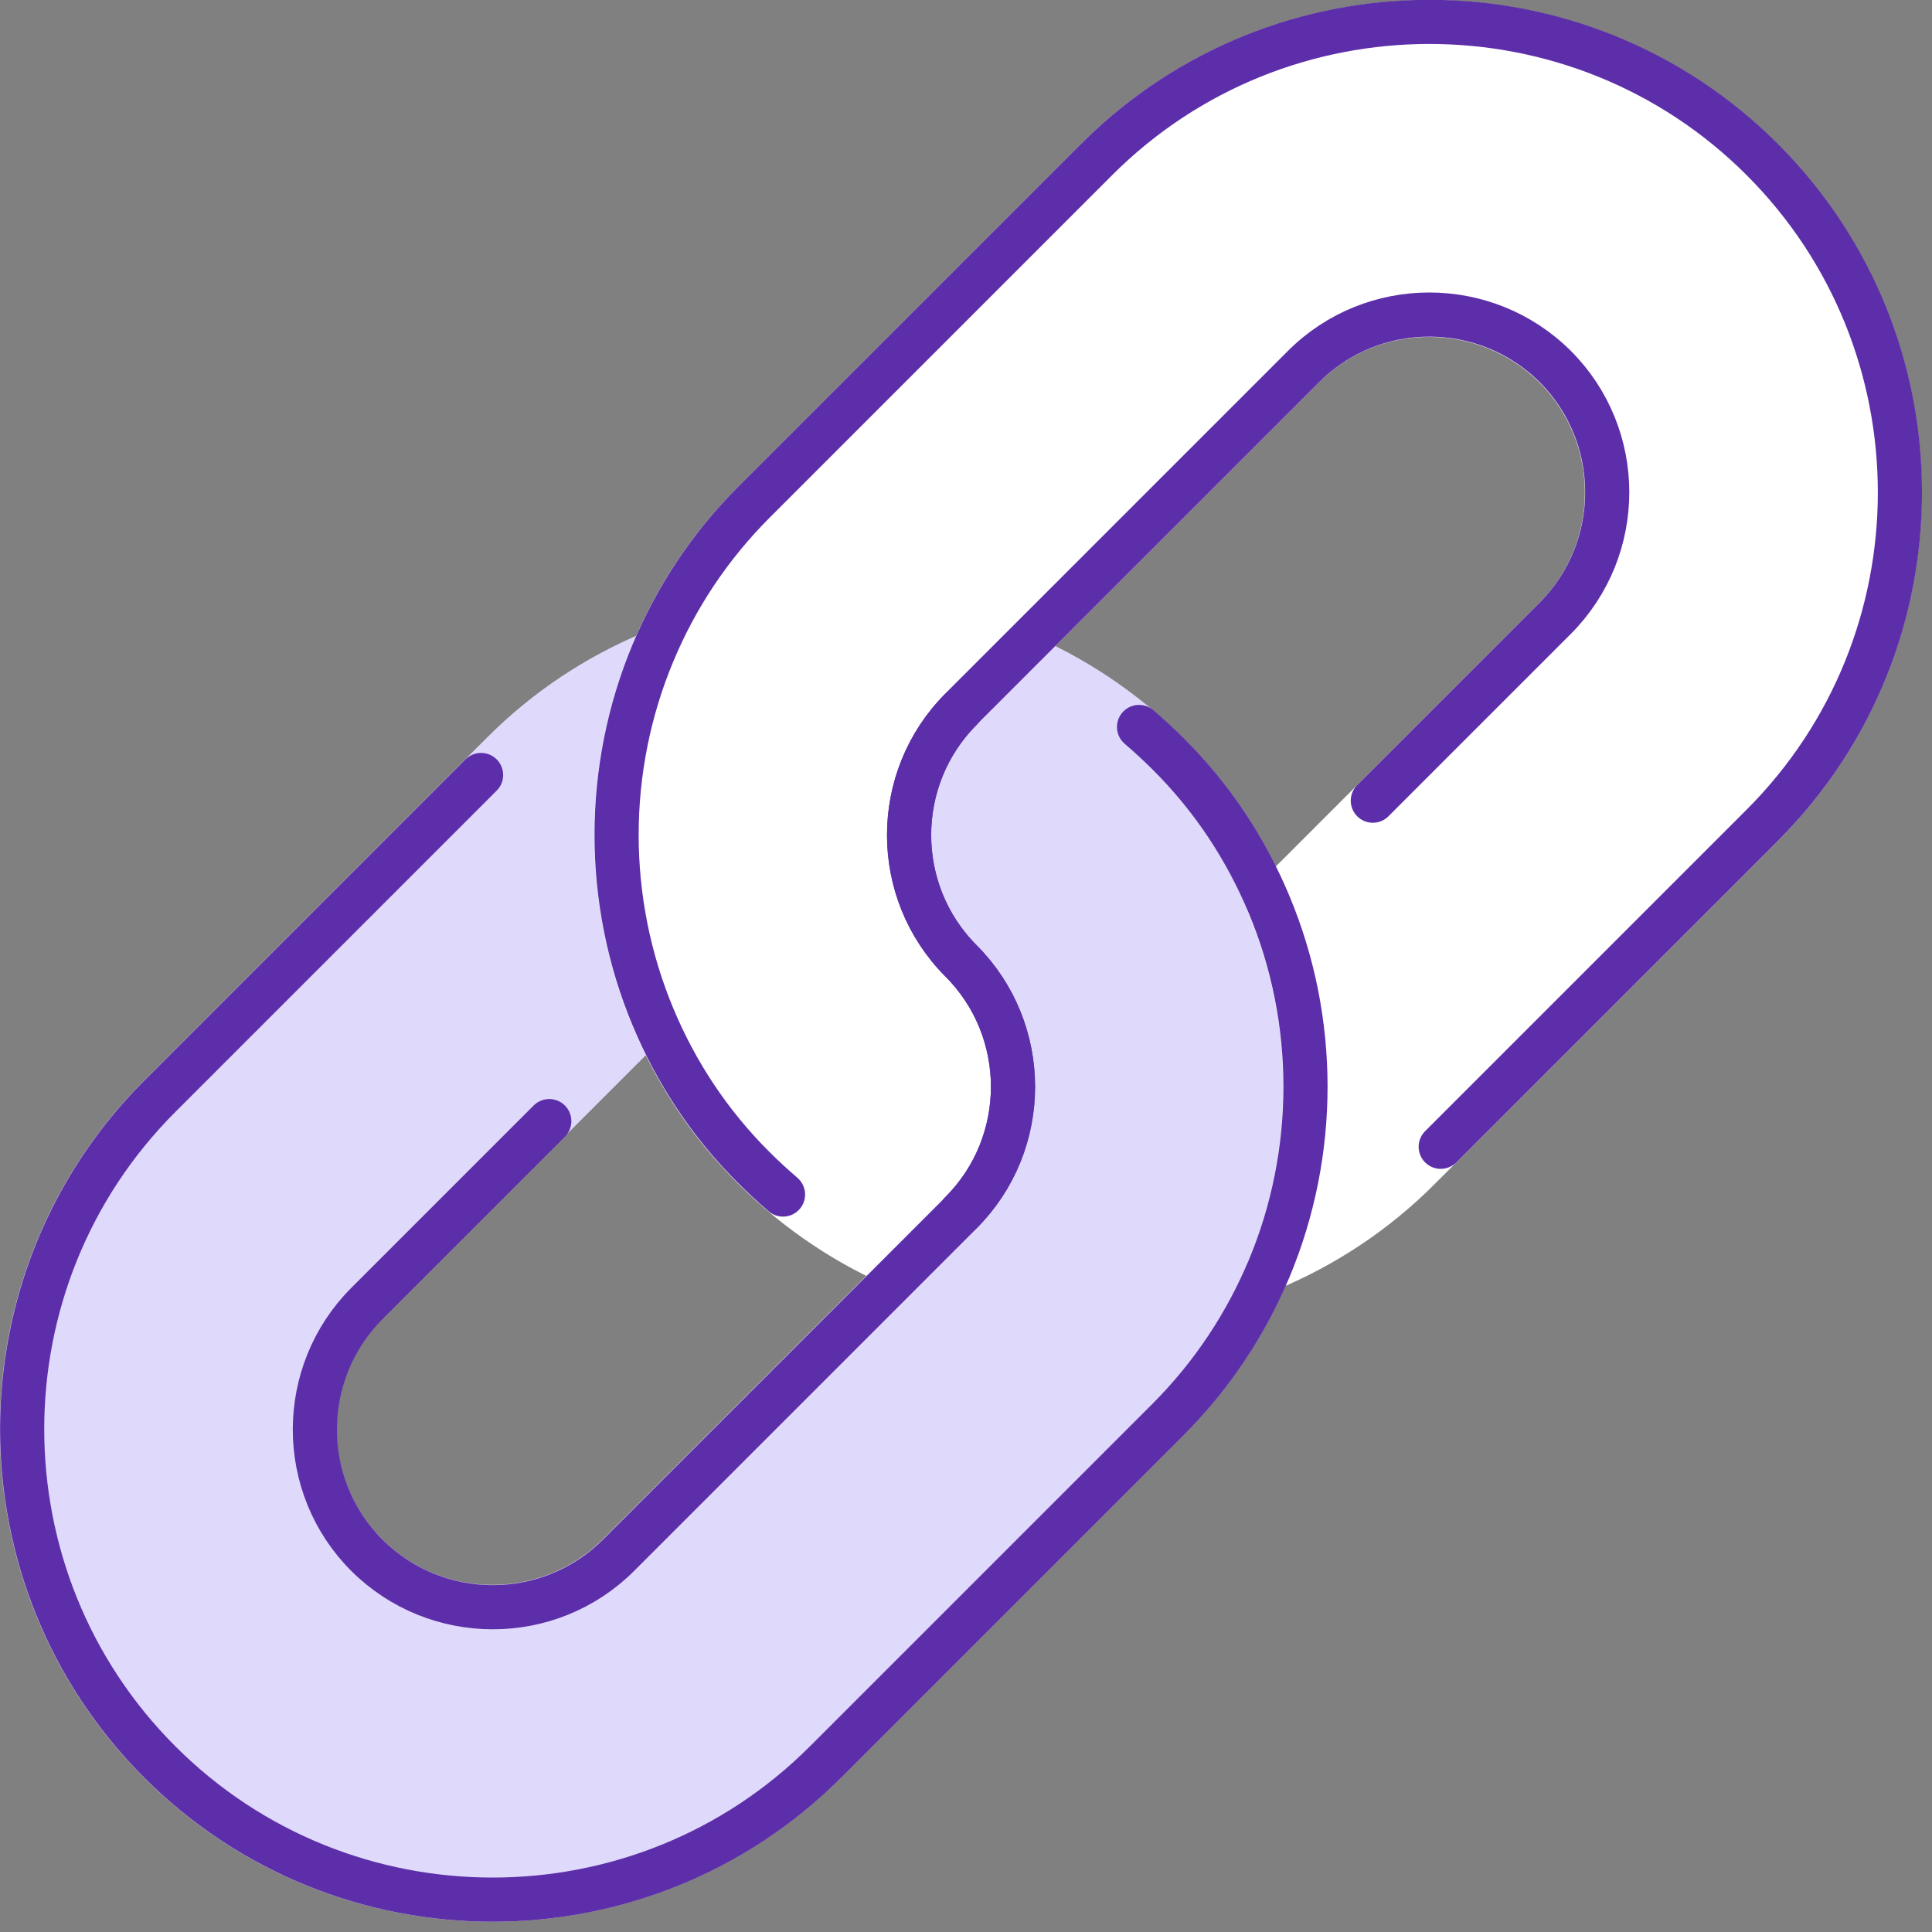
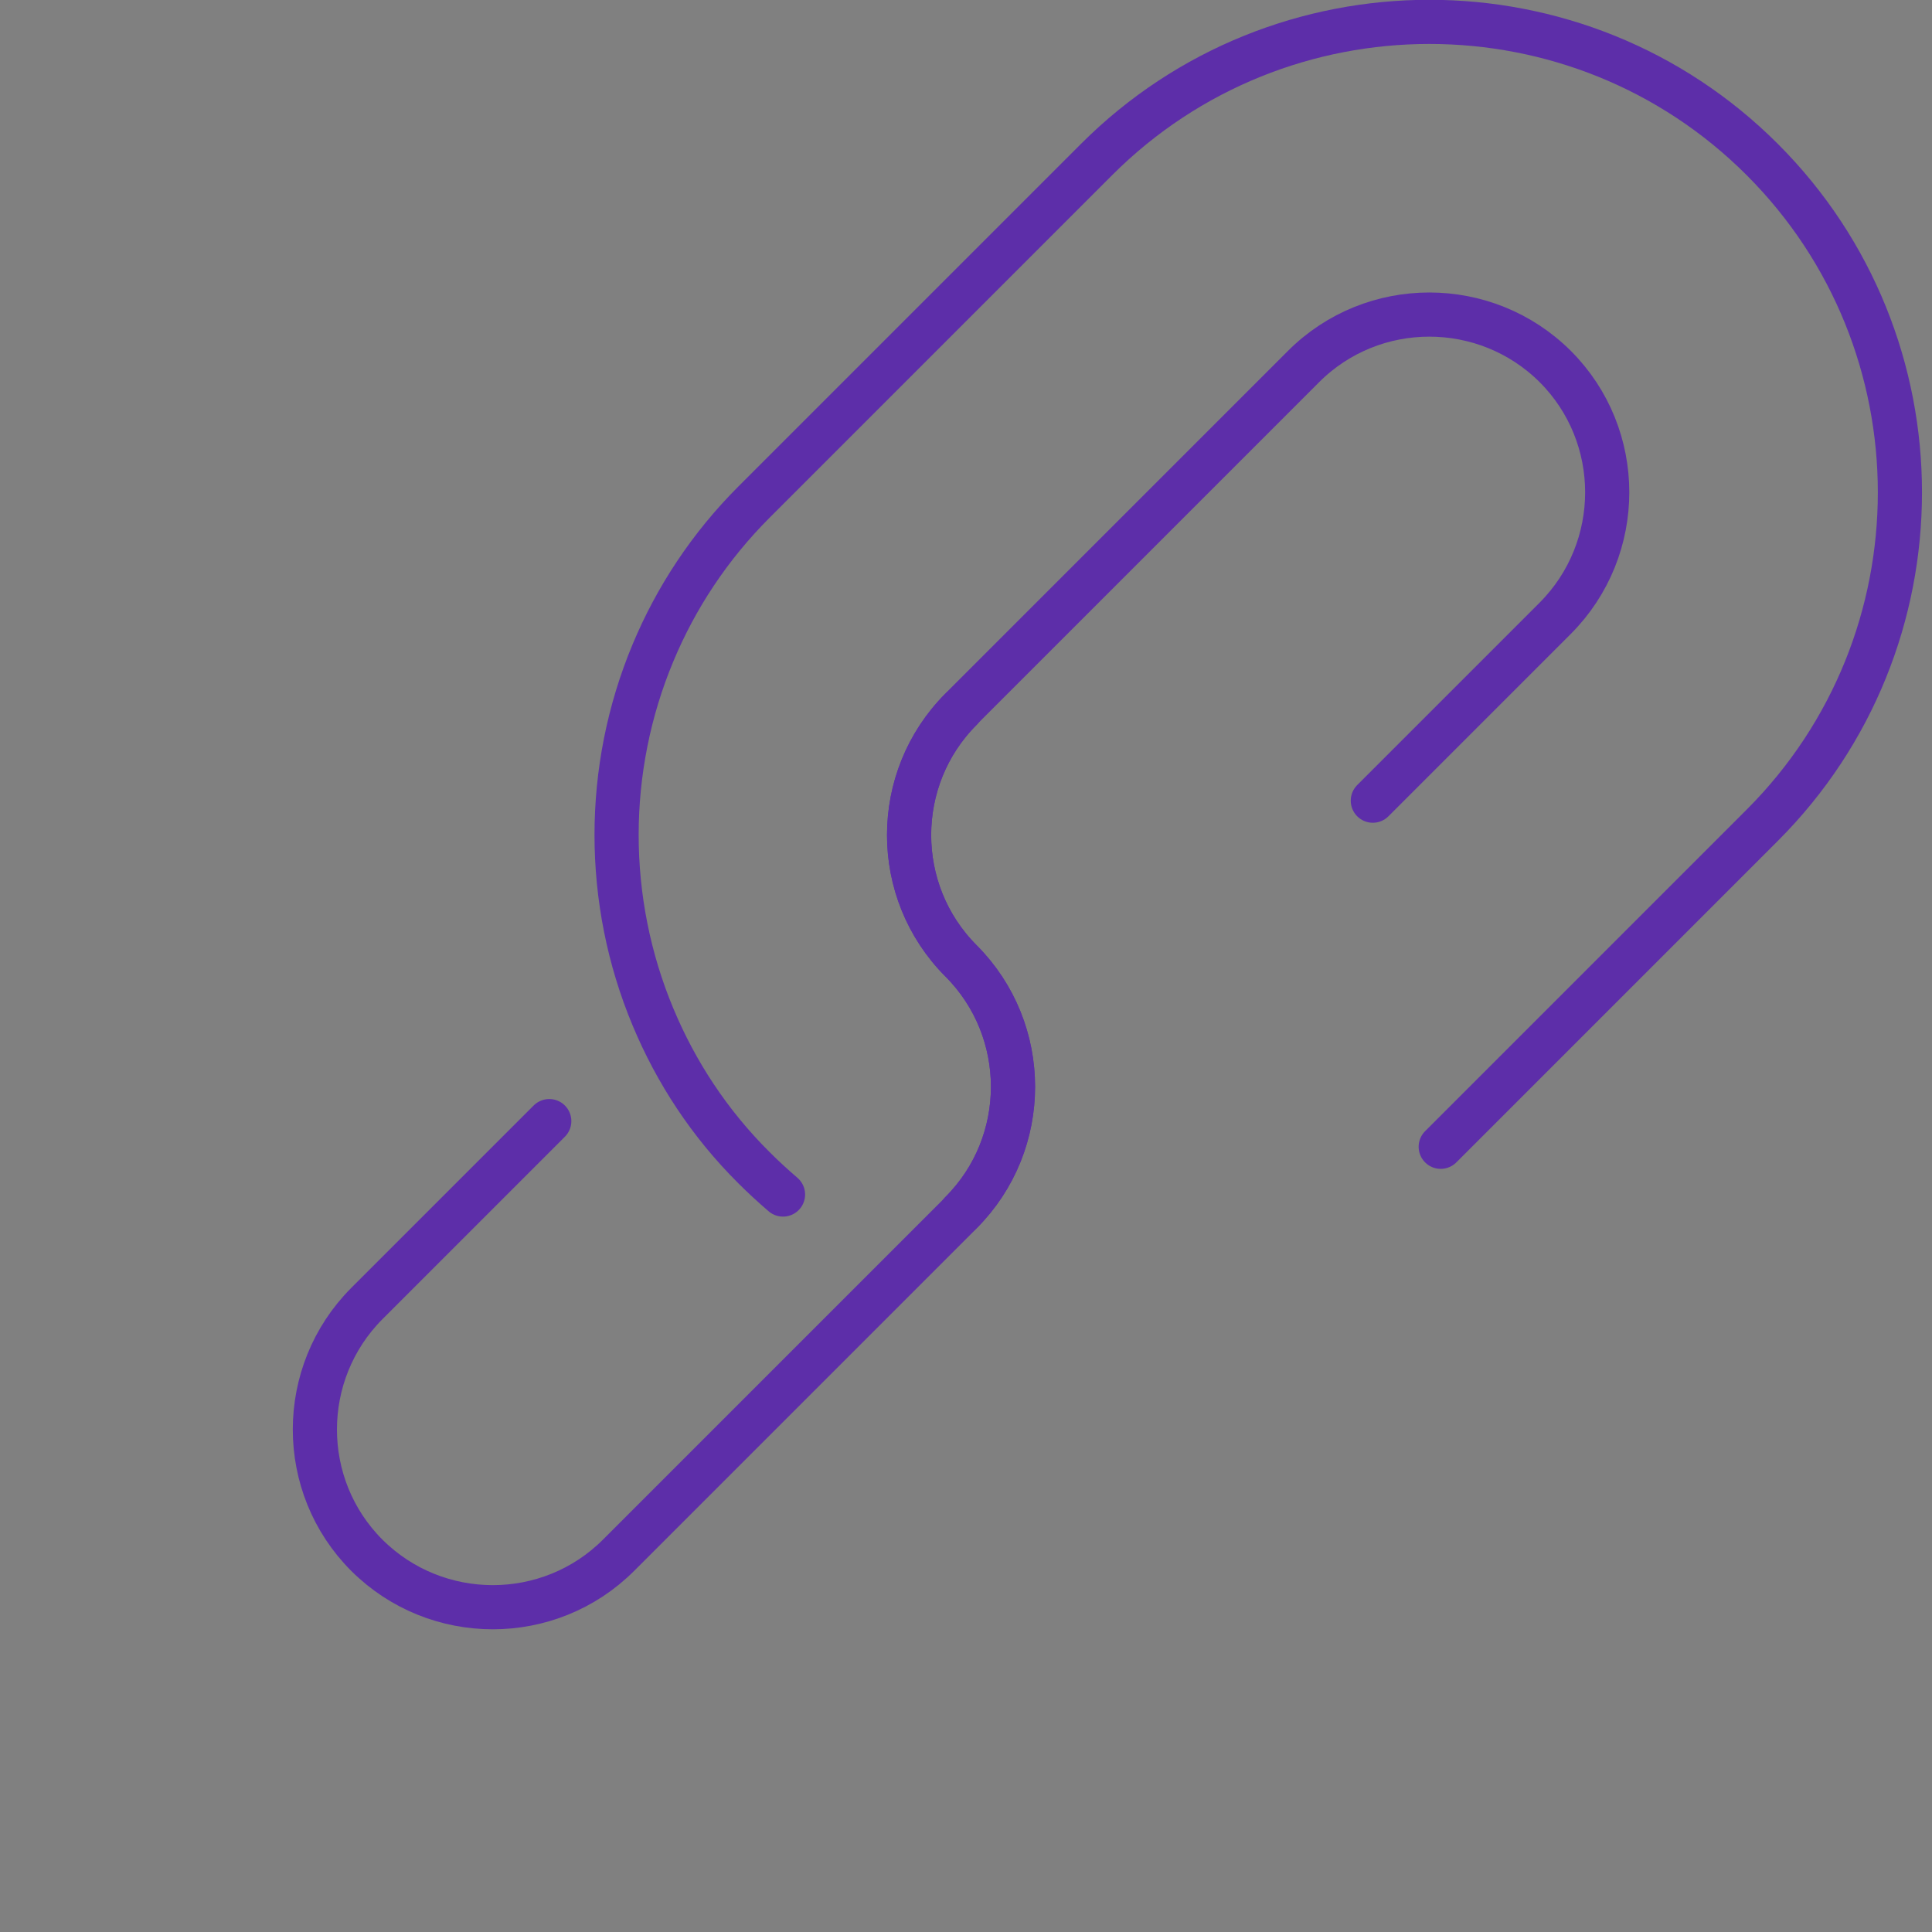
<svg xmlns="http://www.w3.org/2000/svg" width="70" height="70" viewBox="0 0 70 70" fill="none">
  <rect x="0" y="0" width="70" height="70" fill="#808080" stroke="none" />
-   <path d="M45.971 45.97C47.73 41.76 47.73 36.98 45.971 32.77C45.141 30.78 43.931 28.92 42.31 27.31C40.7 25.7 38.831 24.48 36.85 23.65L34.81 25.69C32.3 28.2 32.3 32.29 34.81 34.81C37.321 37.32 37.321 41.41 34.81 43.93L32.77 45.97L22.401 56.34C19.89 58.85 15.8 58.85 13.28 56.34C10.771 53.83 10.771 49.74 13.28 47.22L23.651 36.85C21.89 32.64 21.89 27.86 23.651 23.65C21.66 24.48 19.8 25.69 18.191 27.31L5.78 39.72C-0.87 46.37 -0.87 57.19 5.78 63.84C12.431 70.49 23.25 70.49 29.901 63.84L42.31 51.43C43.92 49.82 45.141 47.95 45.971 45.97Z" fill="#DFD9FB" stroke="#DFD9FB" stroke-width="1.6" stroke-linecap="round" stroke-linejoin="round" />
-   <path d="M63.84 5.79C57.19 -0.86 46.37 -0.86 39.72 5.79L27.31 18.2C25.7 19.81 24.48 21.67 23.65 23.66C21.89 27.87 21.89 32.65 23.65 36.86C24.48 38.85 25.69 40.71 27.31 42.32C28.92 43.93 30.78 45.15 32.77 45.98L34.81 43.94C37.32 41.43 37.32 37.34 34.81 34.82C32.3 32.31 32.3 28.22 34.81 25.7L36.85 23.66L47.22 13.29C49.73 10.78 53.82 10.78 56.34 13.29C58.85 15.8 58.85 19.89 56.34 22.41L45.97 32.78C47.73 36.99 47.73 41.77 45.97 45.98C47.96 45.15 49.82 43.94 51.43 42.32L63.84 29.91C70.49 23.26 70.49 12.44 63.84 5.79Z" fill="white" stroke="white" stroke-width="1.6" stroke-linecap="round" stroke-linejoin="round" />
  <path d="M34.821 25.7C32.311 28.21 32.311 32.3 34.821 34.82C37.331 37.33 37.331 41.42 34.821 43.94L32.781 45.98L22.411 56.35C19.901 58.86 15.811 58.86 13.291 56.35C10.781 53.84 10.781 49.75 13.291 47.23L19.901 40.62" stroke="#5D2EA9" stroke-width="1.6" stroke-linecap="round" stroke-linejoin="round" />
-   <path d="M17.43 28.08L5.79 39.72C-0.86 46.37 -0.86 57.19 5.79 63.84C12.44 70.49 23.26 70.49 29.91 63.84L42.32 51.43C43.93 49.82 45.15 47.95 45.98 45.97C47.74 41.76 47.74 36.98 45.98 32.77C45.15 30.78 43.94 28.92 42.32 27.31C41.98 26.97 41.63 26.65 41.27 26.34" stroke="#5D2EA9" stroke-width="1.6" stroke-linecap="round" stroke-linejoin="round" />
  <path d="M52.2 41.55L63.85 29.9C70.5 23.25 70.5 12.43 63.85 5.78C57.2 -0.87 46.38 -0.87 39.73 5.78L27.32 18.19C25.71 19.8 24.49 21.66 23.66 23.65C21.9 27.86 21.9 32.64 23.66 36.85C24.49 38.84 25.7 40.7 27.32 42.31C27.66 42.65 28.01 42.97 28.37 43.28" stroke="#5D2EA9" stroke-width="1.6" stroke-linecap="round" stroke-linejoin="round" />
  <path d="M34.82 43.93C37.33 41.42 37.33 37.33 34.82 34.81C32.31 32.3 32.31 28.21 34.82 25.69L36.86 23.65L47.23 13.28C49.74 10.77 53.83 10.77 56.35 13.28C58.86 15.79 58.86 19.88 56.35 22.4L49.74 29.01" stroke="#5D2EA9" stroke-width="1.6" stroke-linecap="round" stroke-linejoin="round" />
</svg>